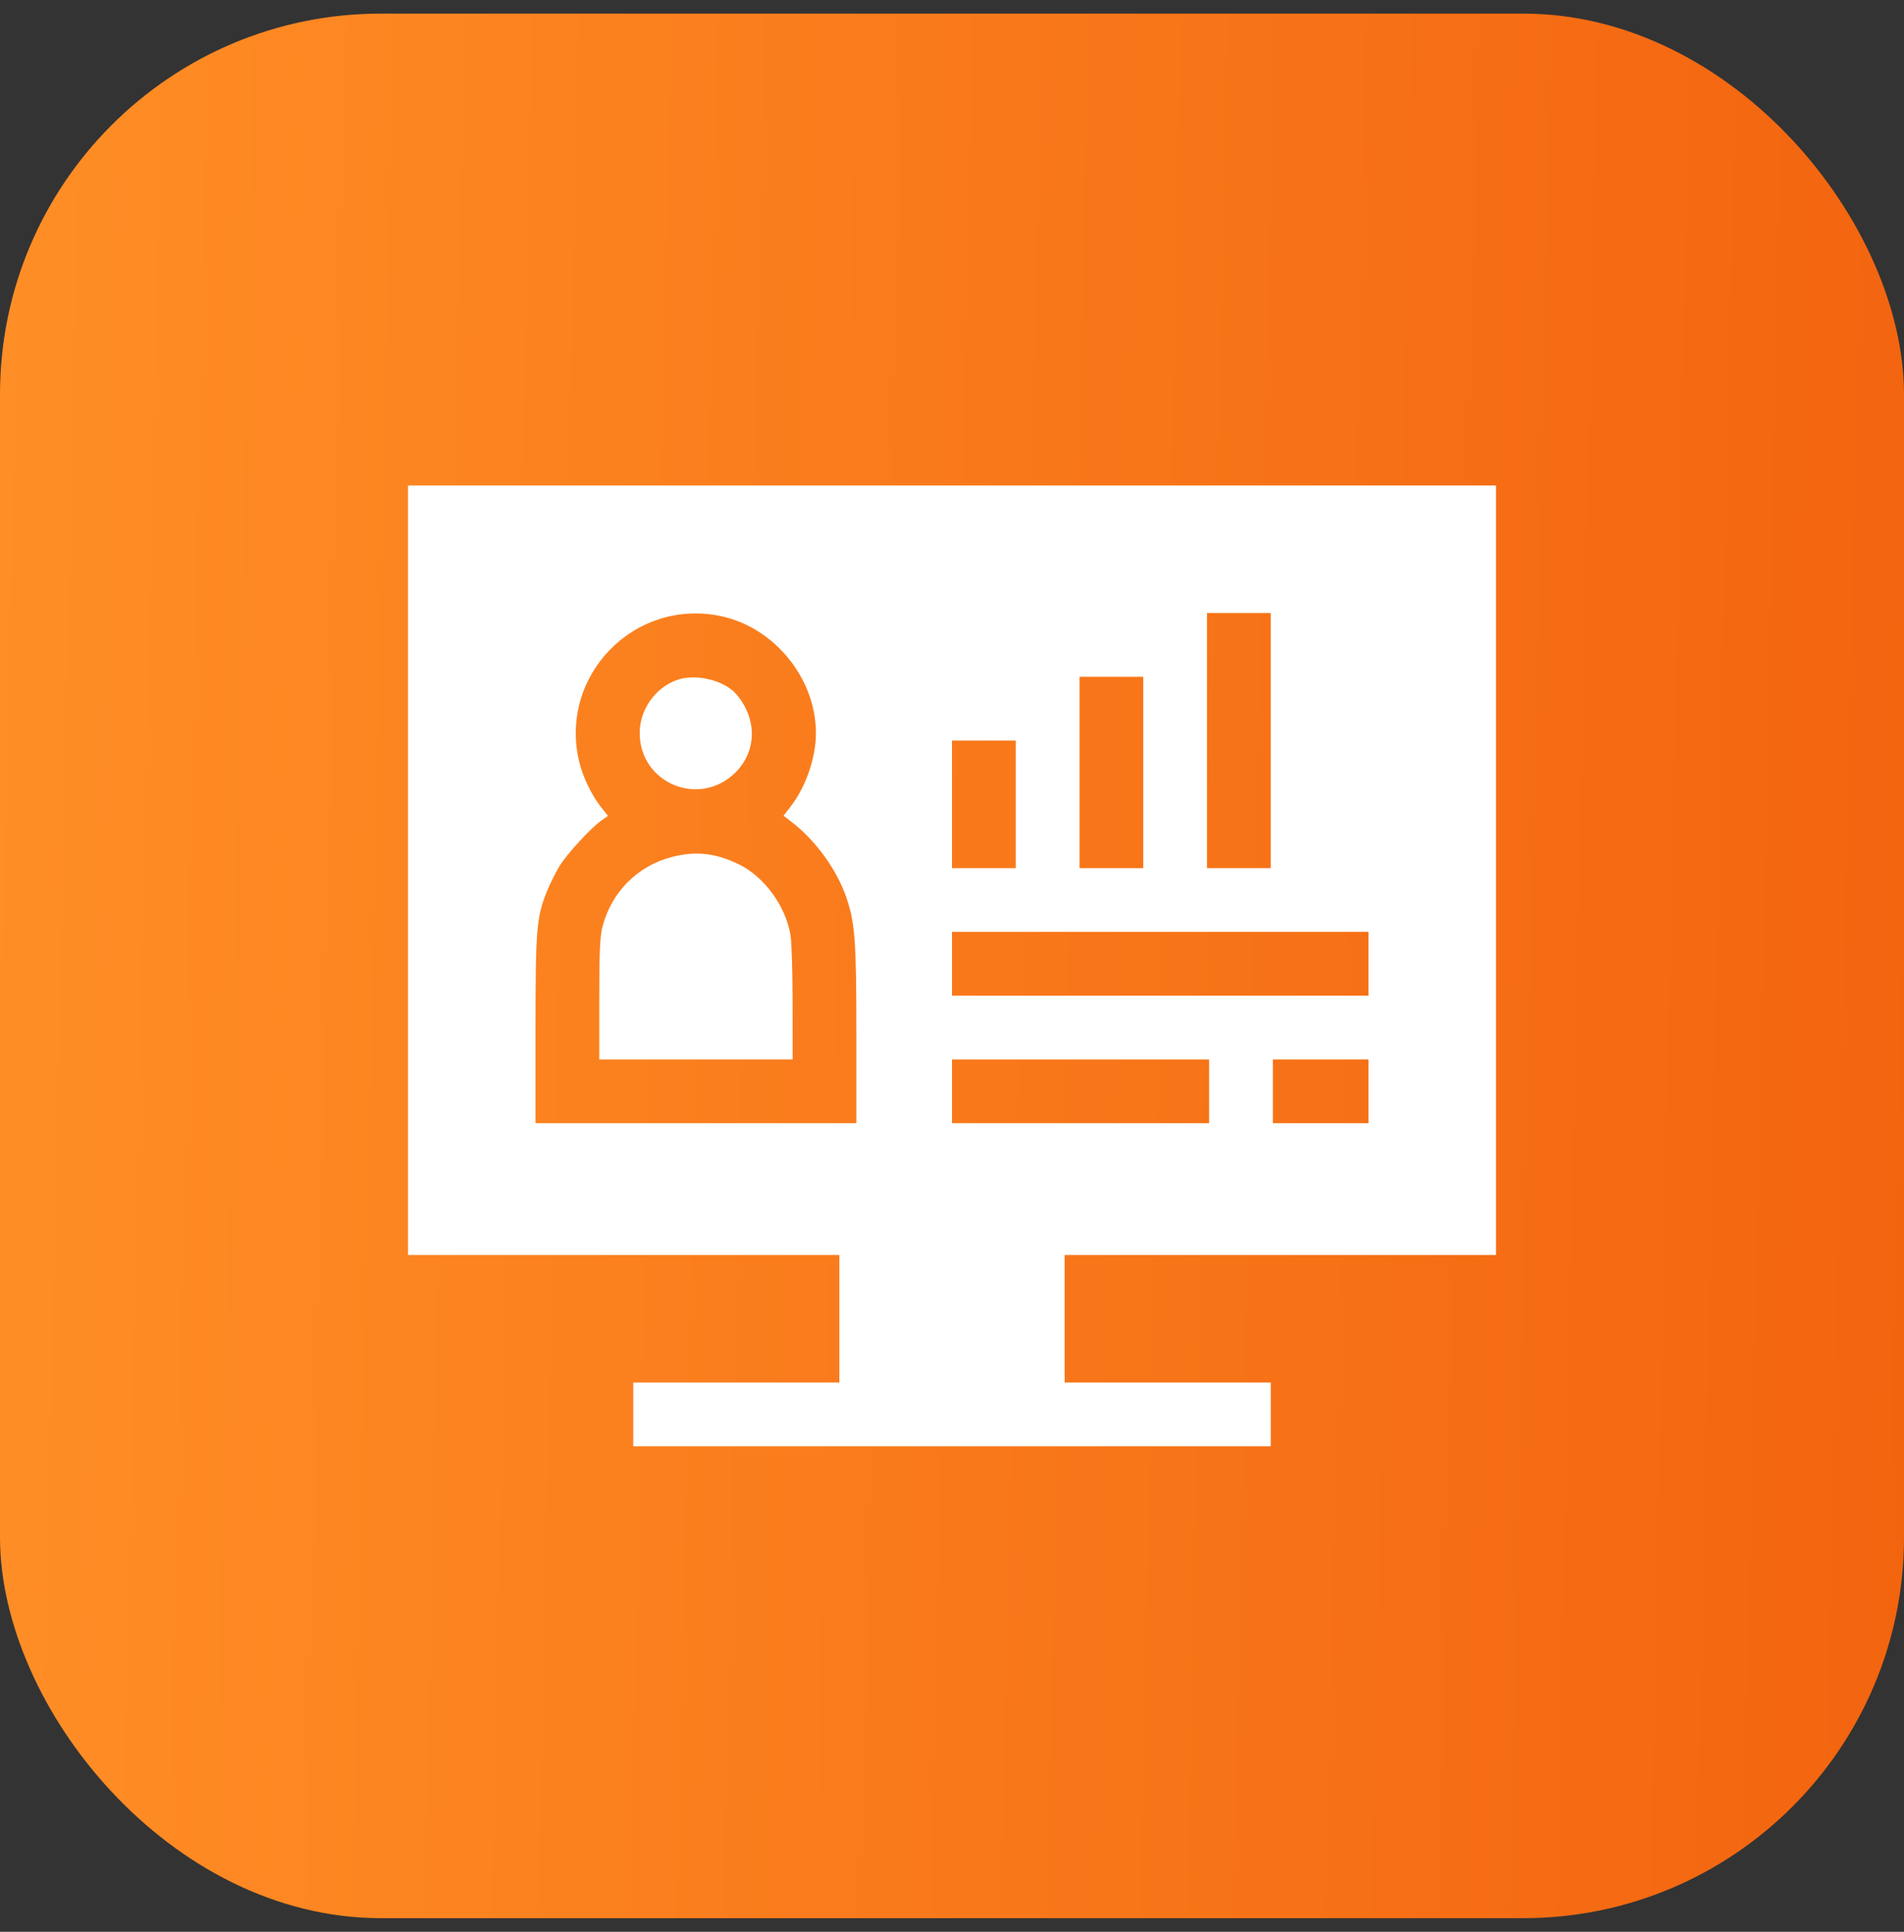
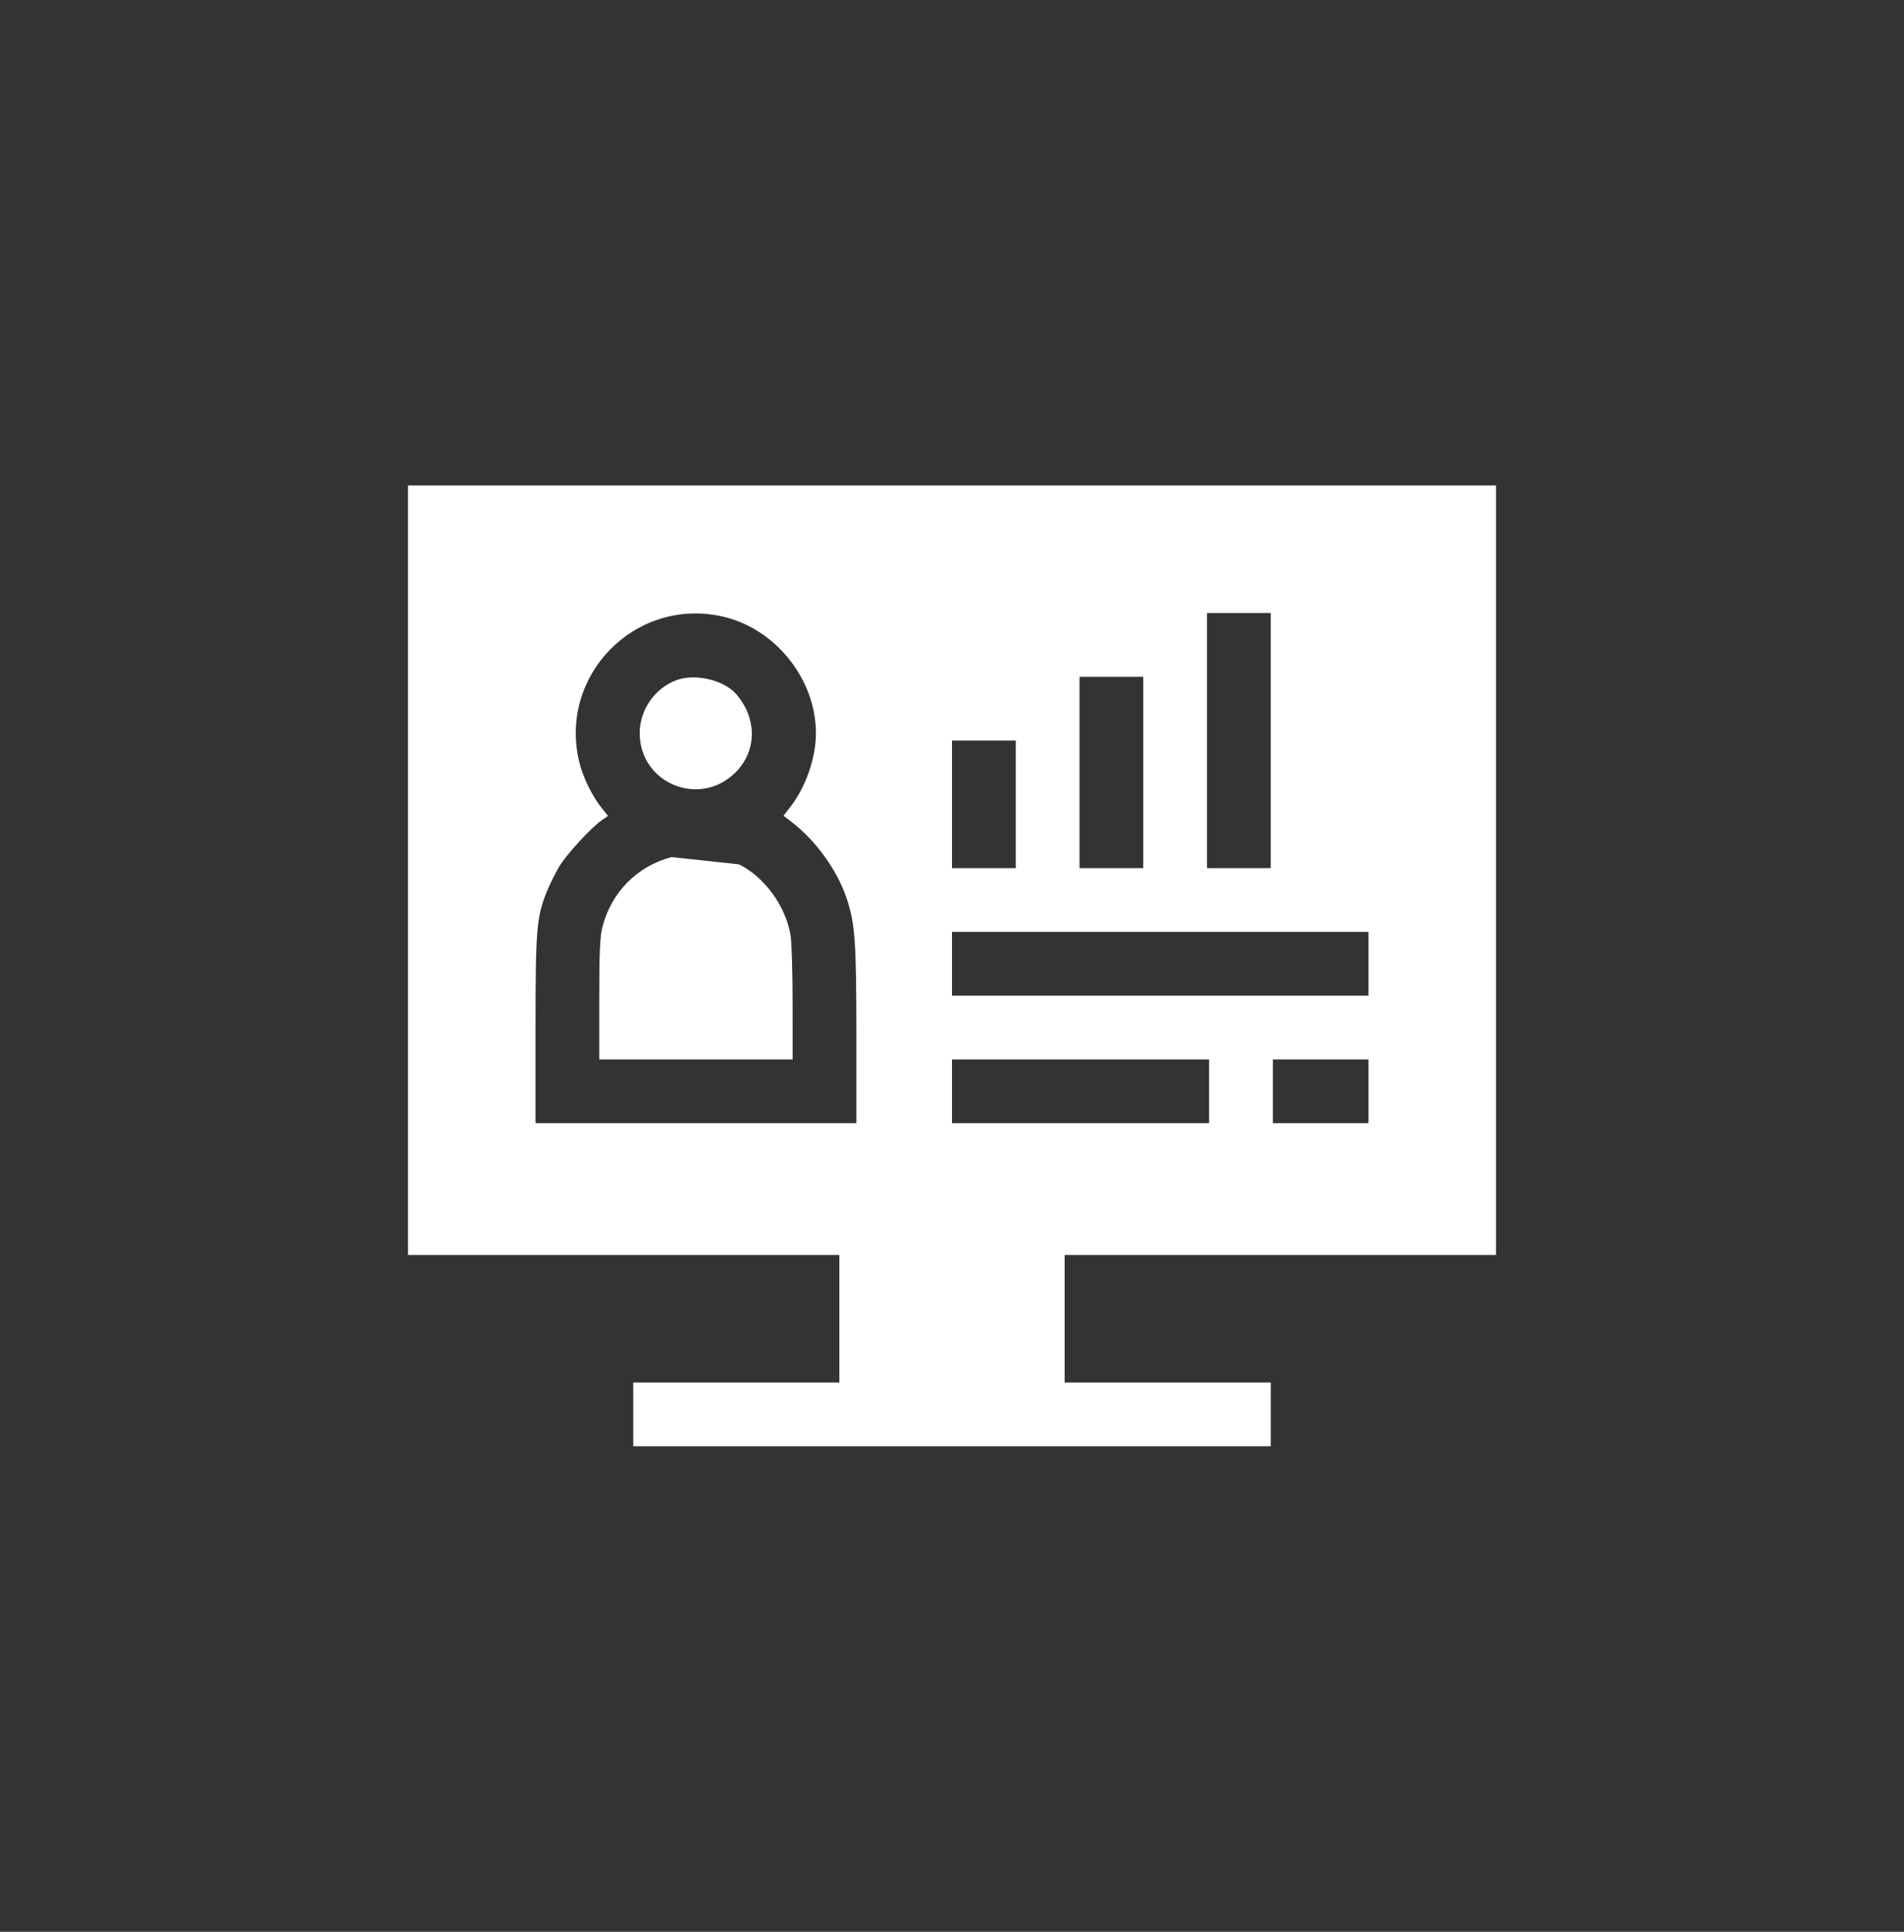
<svg xmlns="http://www.w3.org/2000/svg" width="70" height="71" viewBox="0 0 70 71" fill="none">
  <rect x="0" y="0" width="70" height="71" fill="#333333" stroke="none" />
-   <rect y="0.5" width="70" height="70" rx="14" fill="url(#paint0_linear_452_3980)" />
-   <path fill-rule="evenodd" clip-rule="evenodd" d="M15 31.984V46.125H22.93H30.859V48.469V50.812H27.07H23.281V51.984V53.156H35H46.719V51.984V50.812H42.93H39.141V48.469V46.125H47.07H55V31.984V17.844H35H15V31.984ZM26.507 22.646C28.475 23.063 29.997 24.939 29.997 26.945C29.997 27.84 29.637 28.895 29.084 29.62L28.807 29.982L29.111 30.216C30.003 30.904 30.785 31.992 31.129 33.024C31.437 33.948 31.484 34.614 31.484 38.045V41.281H25.586H19.688V37.851C19.688 34.155 19.724 33.709 20.105 32.767C20.21 32.506 20.414 32.094 20.558 31.851C20.825 31.403 21.734 30.414 22.134 30.139L22.354 29.987L22.106 29.677C21.754 29.235 21.423 28.549 21.29 27.981C20.545 24.822 23.331 21.973 26.507 22.646ZM46.719 27.219V31.906H45.547H44.375V27.219V22.531H45.547H46.719V27.219ZM24.874 24.997C24.073 25.292 23.516 26.093 23.518 26.945C23.522 28.798 25.728 29.701 27.042 28.388C27.825 27.604 27.842 26.431 27.082 25.528C26.636 24.998 25.566 24.741 24.874 24.997ZM42.031 28.391V31.906H40.859H39.688V28.391V24.875H40.859H42.031V28.391ZM37.344 29.562V31.906H36.172H35V29.562V27.219H36.172H37.344V29.562ZM24.688 31.501C23.433 31.829 22.482 32.788 22.151 34.057C22.057 34.418 22.031 34.994 22.031 36.727V38.938H25.586H29.141L29.14 36.887C29.14 35.759 29.106 34.629 29.064 34.376C28.889 33.306 28.099 32.221 27.165 31.767C26.3 31.347 25.574 31.269 24.688 31.501ZM50.312 35.422V36.594H42.656H35V35.422V34.25H42.656H50.312V35.422ZM44.453 40.109V41.281H39.727H35V40.109V38.938H39.727H44.453V40.109ZM50.312 40.109V41.281H48.555H46.797V40.109V38.938H48.555H50.312V40.109Z" fill="white" />
+   <path fill-rule="evenodd" clip-rule="evenodd" d="M15 31.984V46.125H22.93H30.859V48.469V50.812H27.07H23.281V51.984V53.156H35H46.719V51.984V50.812H42.93H39.141V48.469V46.125H47.07H55V31.984V17.844H35H15V31.984ZM26.507 22.646C28.475 23.063 29.997 24.939 29.997 26.945C29.997 27.84 29.637 28.895 29.084 29.62L28.807 29.982L29.111 30.216C30.003 30.904 30.785 31.992 31.129 33.024C31.437 33.948 31.484 34.614 31.484 38.045V41.281H25.586H19.688V37.851C19.688 34.155 19.724 33.709 20.105 32.767C20.21 32.506 20.414 32.094 20.558 31.851C20.825 31.403 21.734 30.414 22.134 30.139L22.354 29.987L22.106 29.677C21.754 29.235 21.423 28.549 21.29 27.981C20.545 24.822 23.331 21.973 26.507 22.646ZM46.719 27.219V31.906H45.547H44.375V27.219V22.531H45.547H46.719V27.219ZM24.874 24.997C24.073 25.292 23.516 26.093 23.518 26.945C23.522 28.798 25.728 29.701 27.042 28.388C27.825 27.604 27.842 26.431 27.082 25.528C26.636 24.998 25.566 24.741 24.874 24.997ZM42.031 28.391V31.906H40.859H39.688V28.391V24.875H40.859H42.031V28.391ZM37.344 29.562V31.906H36.172H35V29.562V27.219H36.172H37.344V29.562ZM24.688 31.501C23.433 31.829 22.482 32.788 22.151 34.057C22.057 34.418 22.031 34.994 22.031 36.727V38.938H25.586H29.141L29.14 36.887C29.14 35.759 29.106 34.629 29.064 34.376C28.889 33.306 28.099 32.221 27.165 31.767ZM50.312 35.422V36.594H42.656H35V35.422V34.25H42.656H50.312V35.422ZM44.453 40.109V41.281H39.727H35V40.109V38.938H39.727H44.453V40.109ZM50.312 40.109V41.281H48.555H46.797V40.109V38.938H48.555H50.312V40.109Z" fill="white" />
  <defs>
    <linearGradient id="paint0_linear_452_3980" x1="0" y1="0.5" x2="71.485" y2="2.05" gradientUnits="userSpaceOnUse">
      <stop stop-color="#FF8E26" />
      <stop offset="1" stop-color="#F3640F" />
    </linearGradient>
  </defs>
</svg>